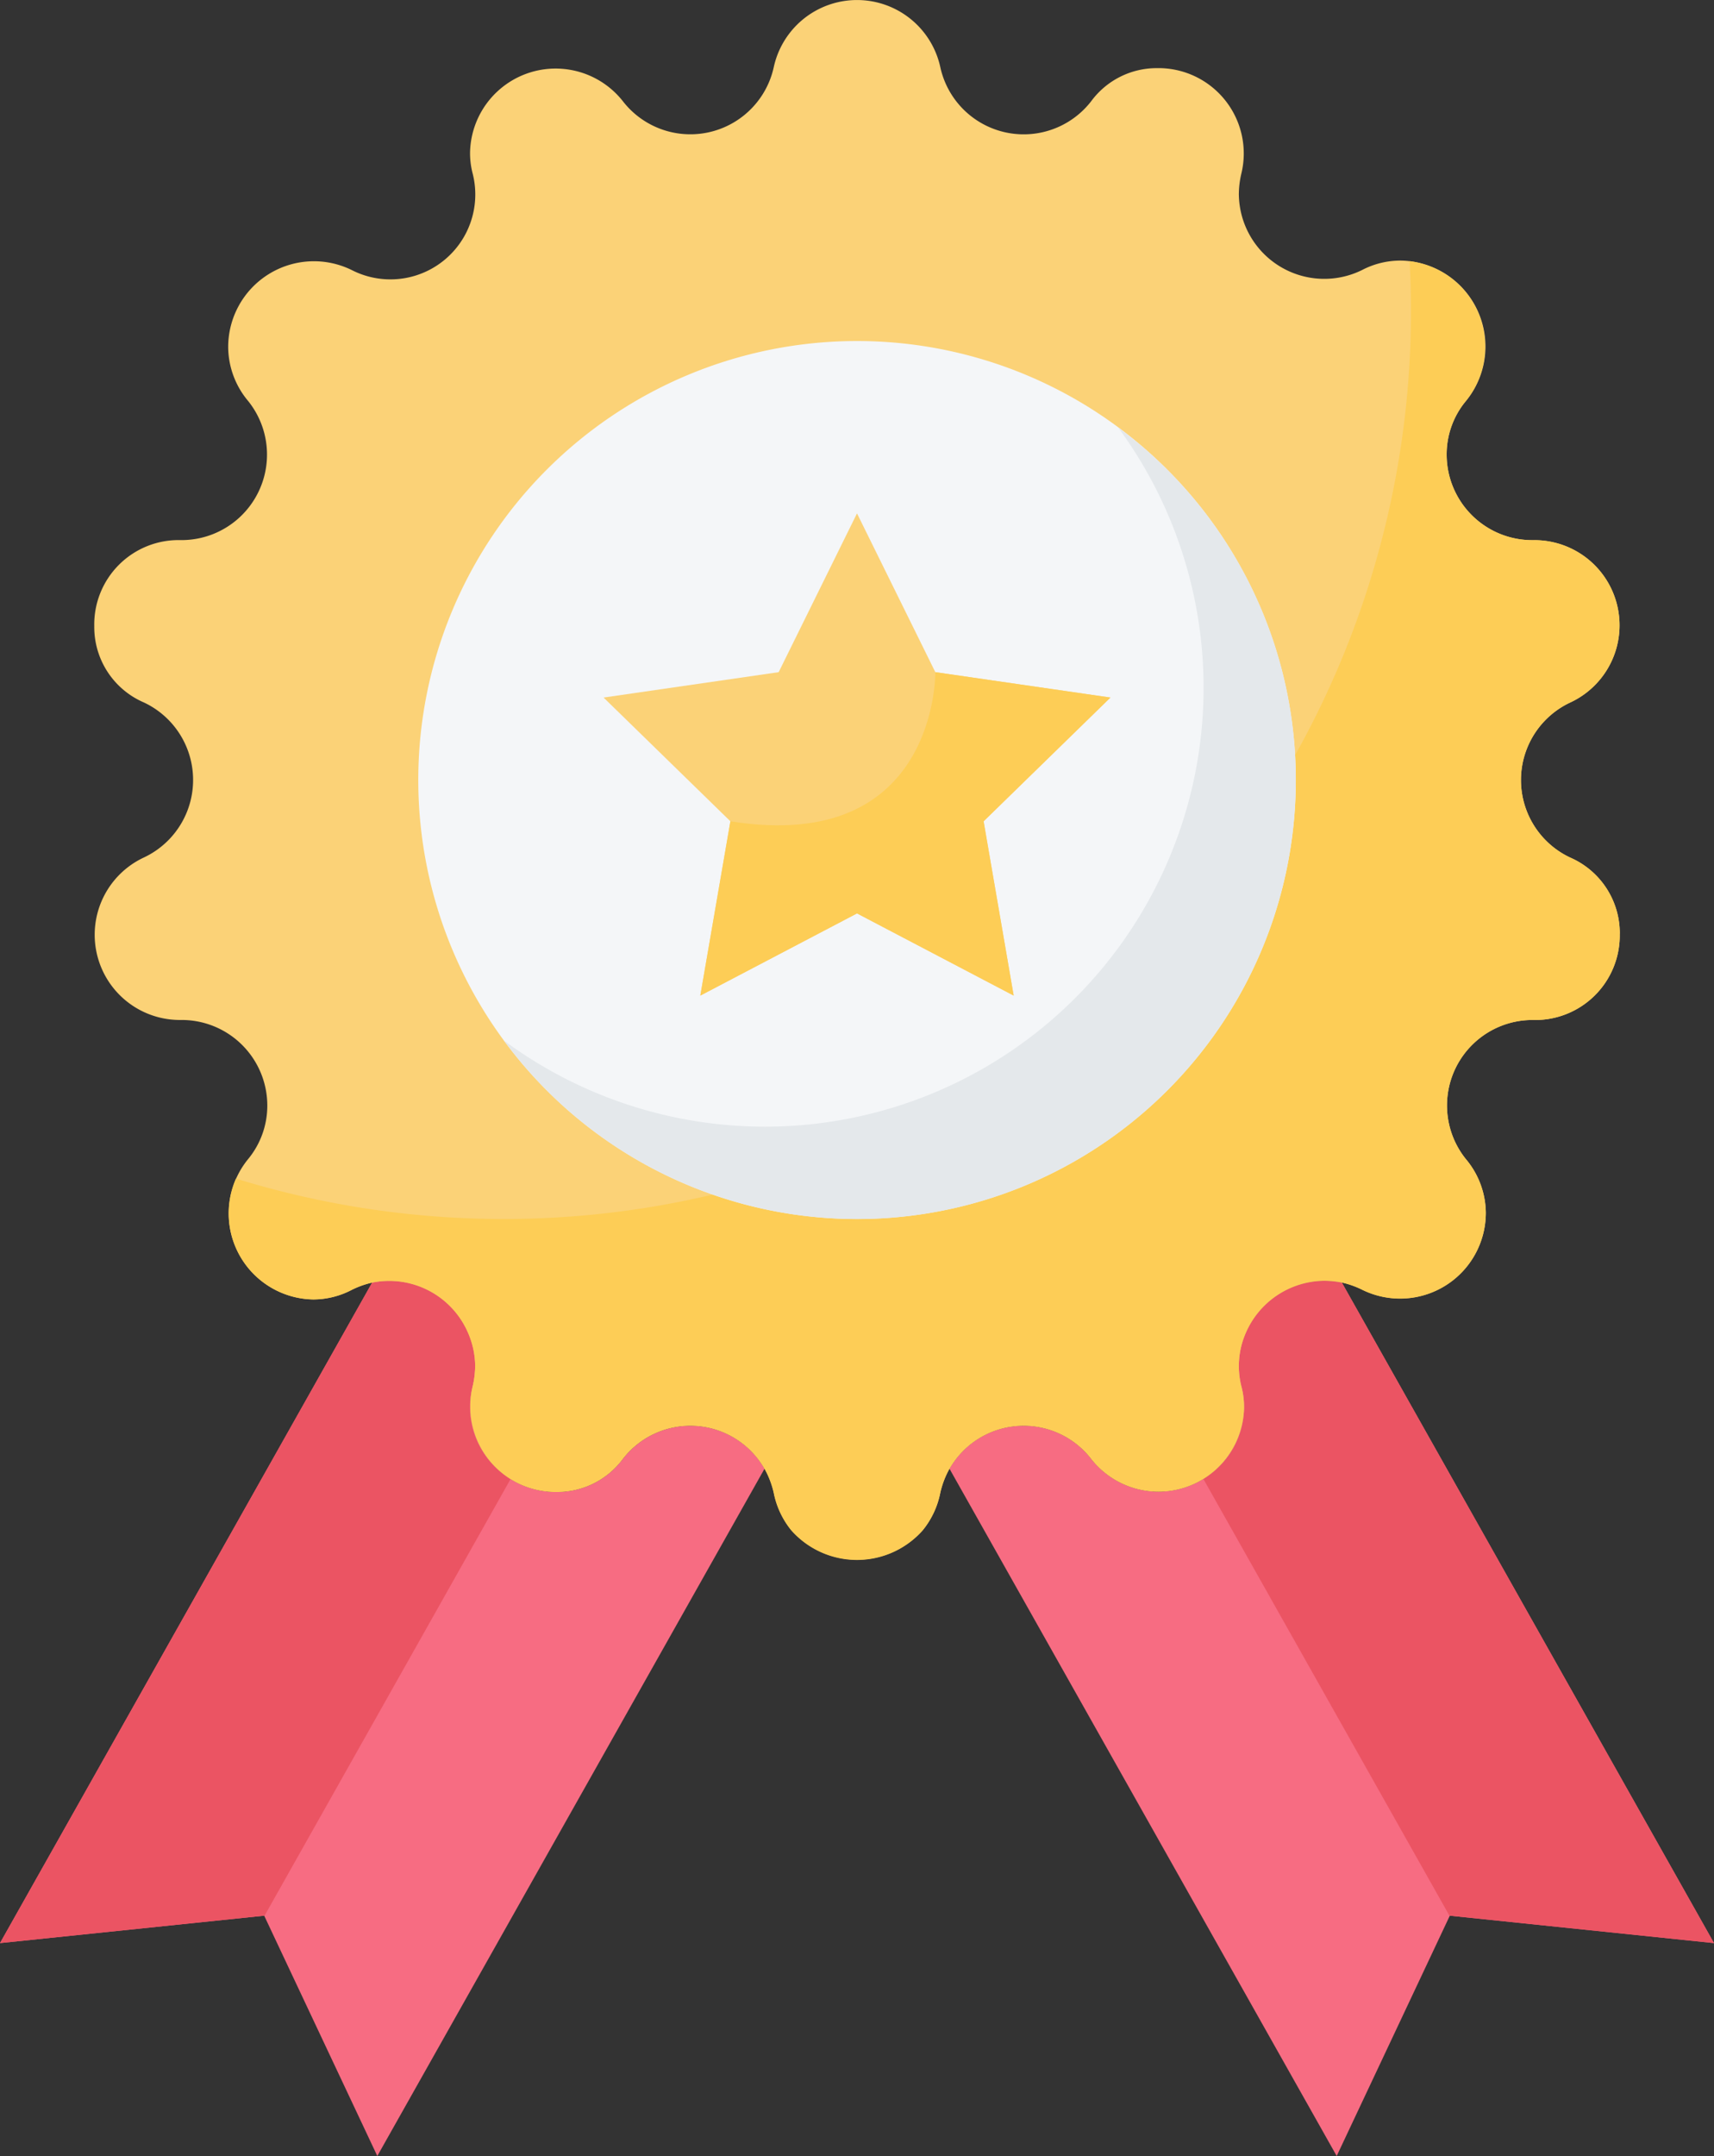
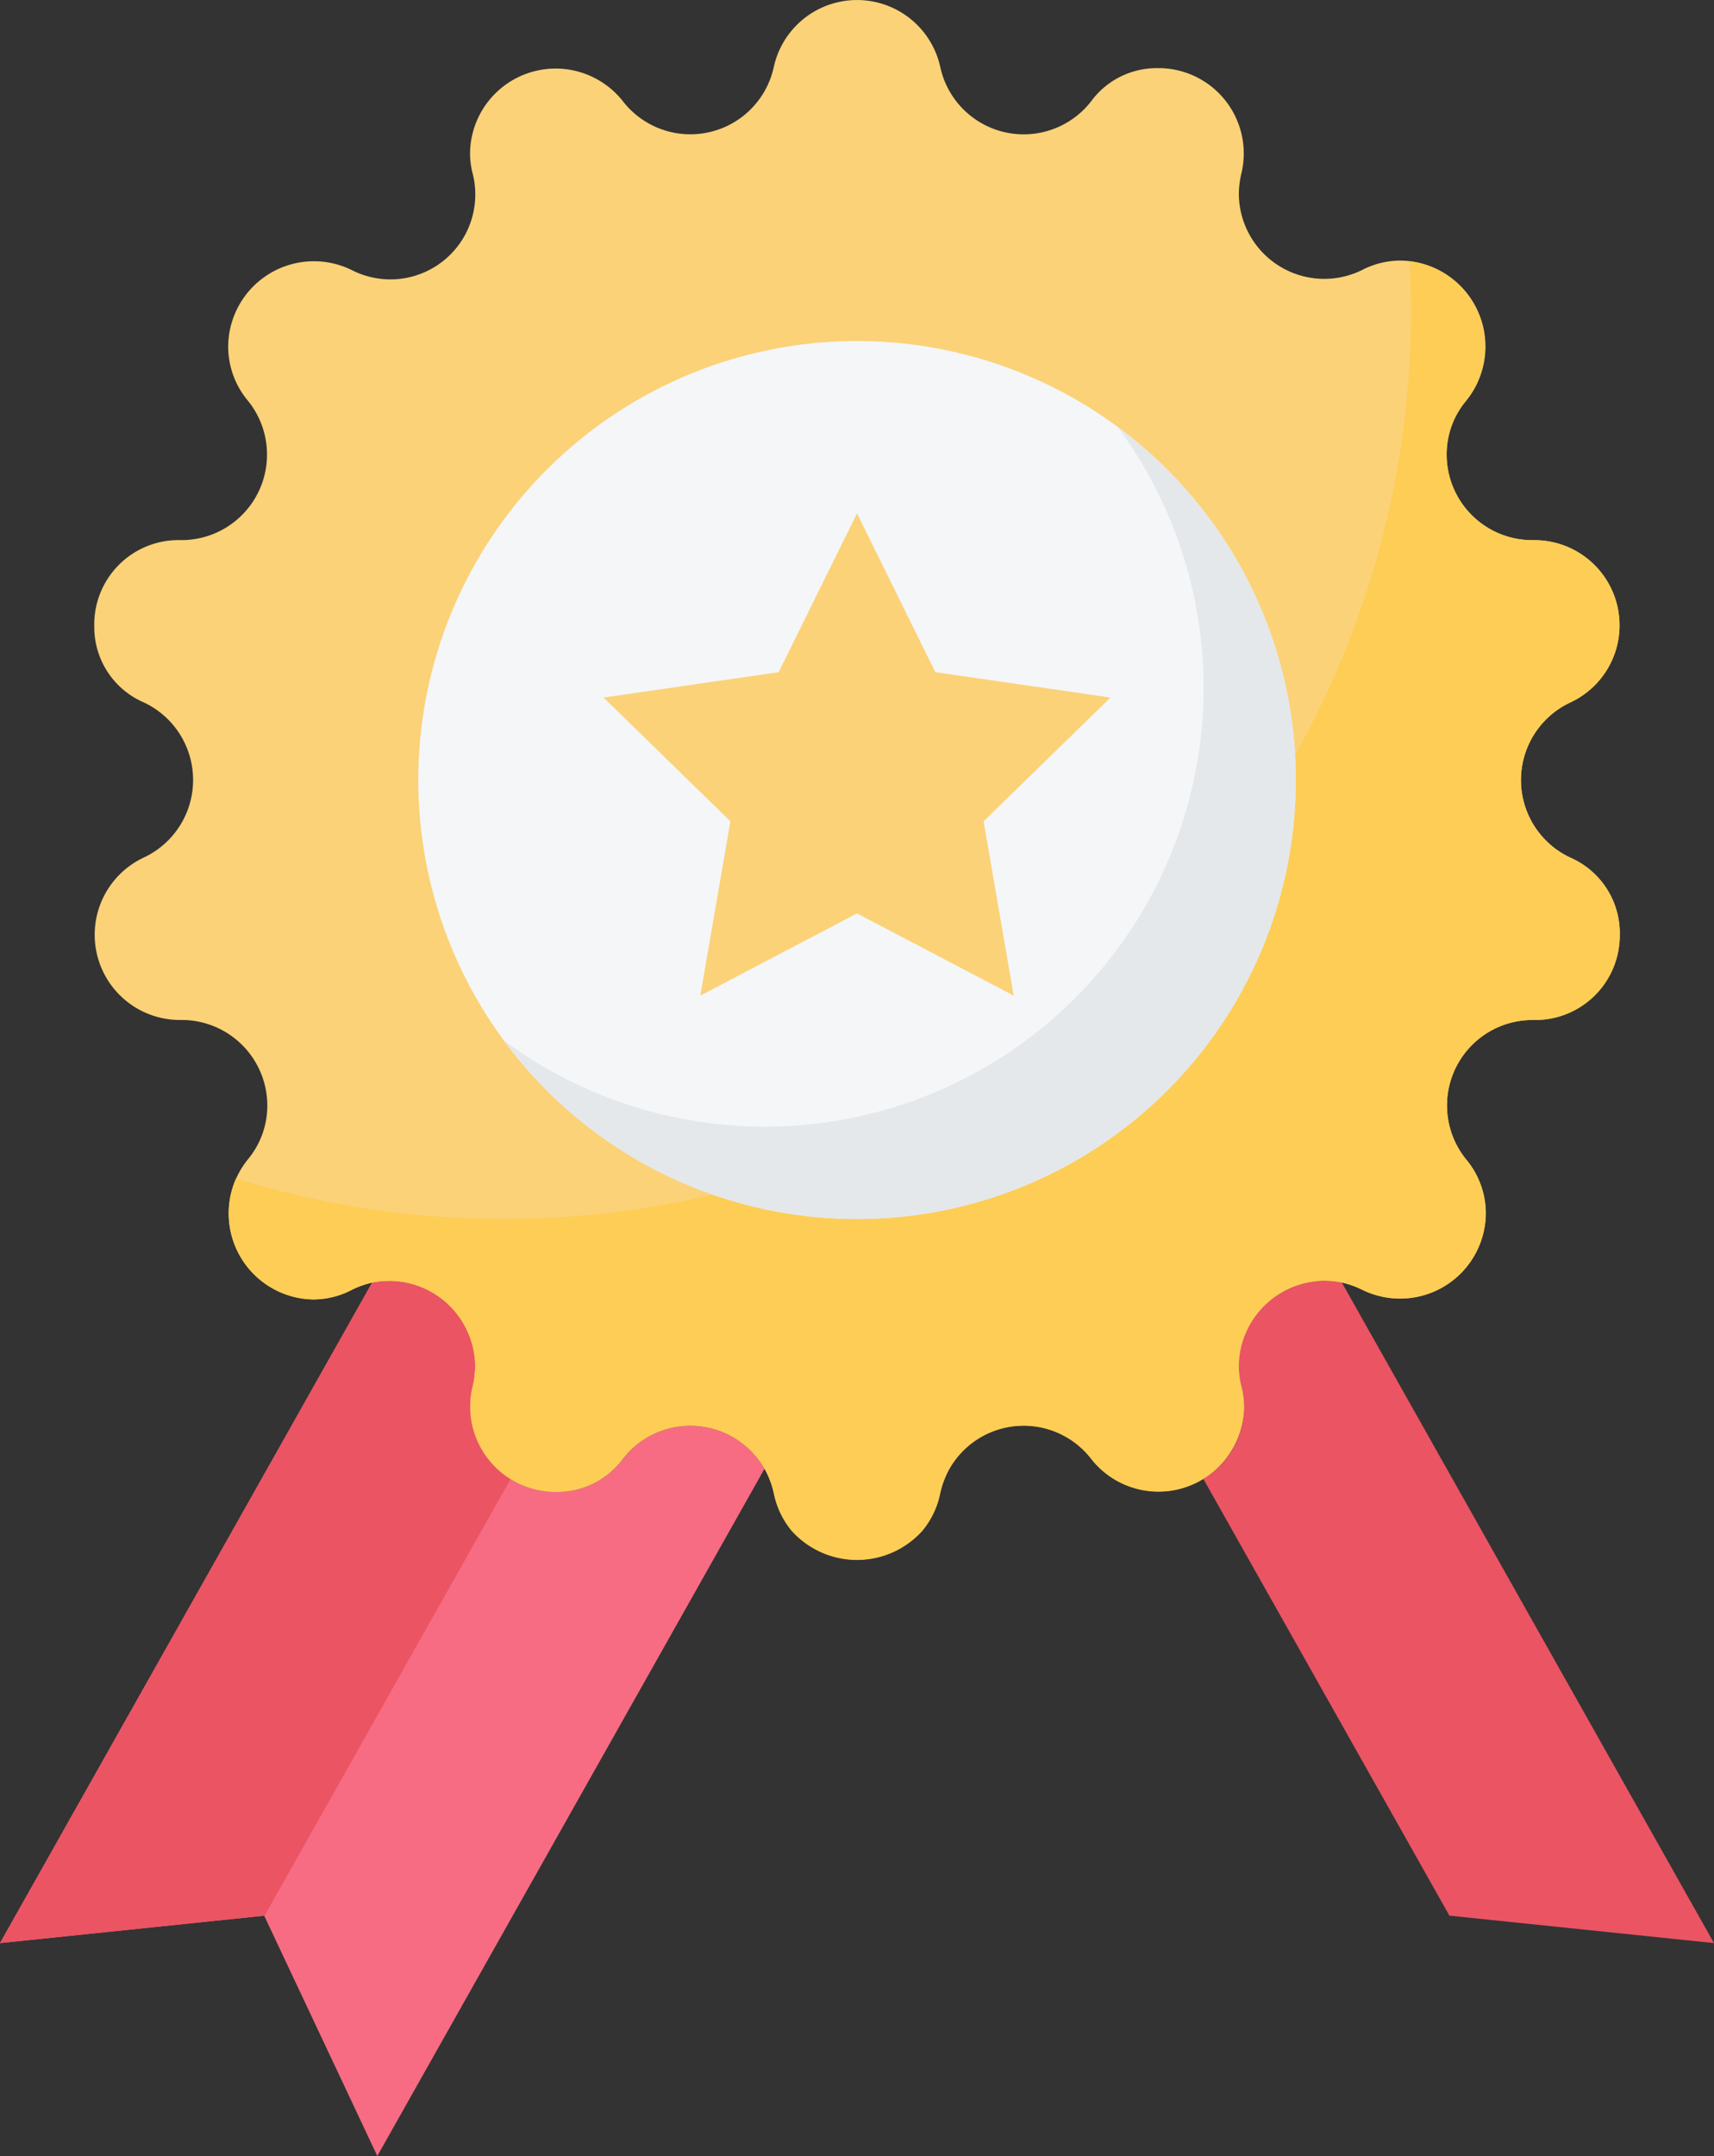
<svg xmlns="http://www.w3.org/2000/svg" width="51.746" height="65.055" viewBox="0 0 51.746 65.055">
  <rect x="0" y="0" width="51.746" height="65.055" fill="#333333" stroke="none" />
  <defs>
    <clipPath id="a">
      <rect width="51.746" height="65.055" fill="none" />
    </clipPath>
  </defs>
  <g clip-path="url(#a)">
    <path d="M23.081,62.7,11.391,83.437,7.976,76.186,0,77.013l11.236-19.93a2.591,2.591,0,0,1,2.914,1.552,2.543,2.543,0,0,1,.2.962,2.787,2.787,0,0,1-.075.617A2.577,2.577,0,0,0,16.82,63.4a2.464,2.464,0,0,0,1.986-1,2.579,2.579,0,0,1,4.276.3" transform="translate(0 -18.382)" fill="#f76c82" />
    <path d="M0,77.014l7.976-.827.007.007,7.434-13.187a2.515,2.515,0,0,1-1.227-2.148,2.43,2.43,0,0,1,.081-.644,2.5,2.5,0,0,0-.122-1.586,2.607,2.607,0,0,0-2.379-1.6,2.869,2.869,0,0,0-.535.054Z" transform="translate(0 -18.383)" fill="#eb5463" />
-     <path d="M65.381,77.014l-7.976-.827L53.99,83.438,42.3,62.7a2.579,2.579,0,0,1,4.276-.3,2.582,2.582,0,0,0,4.615-1.538,2.43,2.43,0,0,0-.081-.644,2.5,2.5,0,0,1,.122-1.586,2.607,2.607,0,0,1,2.379-1.6,2.869,2.869,0,0,1,.535.054Z" transform="translate(-13.635 -18.383)" fill="#f76c82" />
    <path d="M69.027,77.014l-7.976-.827-.007.007L53.61,63.007a2.515,2.515,0,0,0,1.227-2.148,2.43,2.43,0,0,0-.081-.644,2.5,2.5,0,0,1,.122-1.586,2.607,2.607,0,0,1,2.379-1.6,2.869,2.869,0,0,1,.535.054Z" transform="translate(-17.281 -18.383)" fill="#eb5463" />
    <path d="M50.254,28.177a2.551,2.551,0,0,1-2.609,2.6h-.034a2.58,2.58,0,0,0-2,4.2,2.55,2.55,0,0,1,.6,1.613,2.588,2.588,0,0,1-3.734,2.324,2.742,2.742,0,0,0-.61-.217,2.869,2.869,0,0,0-.535-.054,2.607,2.607,0,0,0-2.379,1.6,2.5,2.5,0,0,0-.122,1.586,2.43,2.43,0,0,1,.081.644,2.582,2.582,0,0,1-4.615,1.538,2.579,2.579,0,0,0-4.276.3,2.731,2.731,0,0,0-.278.725,2.582,2.582,0,0,1-.529,1.132,2.651,2.651,0,0,1-3.971,0,2.582,2.582,0,0,1-.529-1.132,2.731,2.731,0,0,0-.278-.725,2.579,2.579,0,0,0-4.276-.3,2.464,2.464,0,0,1-1.986,1,2.577,2.577,0,0,1-2.548-3.185,2.787,2.787,0,0,0,.075-.617,2.542,2.542,0,0,0-.2-.962A2.591,2.591,0,0,0,12.589,38.7a2.742,2.742,0,0,0-.61.217,2.514,2.514,0,0,1-1.166.291,2.593,2.593,0,0,1-1.972-4.229,2.533,2.533,0,0,0,.583-1.62,2.584,2.584,0,0,0-2.616-2.582H6.782A2.572,2.572,0,0,1,5.7,25.873a2.584,2.584,0,0,0,0-4.676,2.476,2.476,0,0,1-1.5-2.3,2.546,2.546,0,0,1,2.609-2.6h.034a2.58,2.58,0,0,0,2-4.2,2.554,2.554,0,0,1-.6-1.62A2.588,2.588,0,0,1,11.98,8.152a2.562,2.562,0,0,0,3.646-2.907,2.43,2.43,0,0,1-.081-.644,2.584,2.584,0,0,1,4.615-1.545,2.578,2.578,0,0,0,4.554-1.03,2.573,2.573,0,0,1,5.028,0,2.577,2.577,0,0,0,4.554,1.03,2.456,2.456,0,0,1,1.986-1,2.575,2.575,0,0,1,2.548,3.185,2.787,2.787,0,0,0-.075.617,2.579,2.579,0,0,0,3.72,2.29,2.5,2.5,0,0,1,1.166-.285A2.593,2.593,0,0,1,45.612,12.1a2.516,2.516,0,0,0-.583,1.613A2.585,2.585,0,0,0,47.645,16.3h.027a2.568,2.568,0,0,1,1.084,4.9,2.584,2.584,0,0,0,0,4.676,2.489,2.489,0,0,1,1.5,2.3" transform="translate(-1.354)" fill="#fbd277" />
    <path d="M52.176,31.926a2.551,2.551,0,0,1-2.609,2.6h-.034a2.58,2.58,0,0,0-2,4.2,2.55,2.55,0,0,1,.6,1.613A2.588,2.588,0,0,1,44.4,42.667a2.743,2.743,0,0,0-.61-.217,2.869,2.869,0,0,0-.535-.054A2.607,2.607,0,0,0,40.873,44a2.5,2.5,0,0,0-.122,1.586,2.43,2.43,0,0,1,.081.644,2.582,2.582,0,0,1-4.615,1.538,2.579,2.579,0,0,0-4.276.3,2.732,2.732,0,0,0-.278.725,2.582,2.582,0,0,1-.529,1.132,2.651,2.651,0,0,1-3.971,0,2.582,2.582,0,0,1-.529-1.132,2.732,2.732,0,0,0-.278-.725,2.579,2.579,0,0,0-4.276-.3,2.464,2.464,0,0,1-1.986,1,2.577,2.577,0,0,1-2.548-3.185,2.787,2.787,0,0,0,.075-.617,2.543,2.543,0,0,0-.2-.962,2.591,2.591,0,0,0-2.914-1.552,2.742,2.742,0,0,0-.61.217,2.514,2.514,0,0,1-1.166.291A2.6,2.6,0,0,1,10.4,39.312,27.392,27.392,0,0,0,45.874,13.148c0-.508-.014-1.016-.041-1.518a2.6,2.6,0,0,1,1.7,4.215,2.516,2.516,0,0,0-.583,1.613,2.585,2.585,0,0,0,2.616,2.589h.027a2.568,2.568,0,0,1,1.084,4.9,2.584,2.584,0,0,0,0,4.676,2.489,2.489,0,0,1,1.5,2.3" transform="translate(-3.276 -3.749)" fill="#fdcd56" />
    <path d="M45.126,28.431A13.246,13.246,0,1,1,31.88,15.185,13.247,13.247,0,0,1,45.126,28.431" transform="translate(-6.006 -4.895)" fill="#f4f6f8" />
    <path d="M46.358,29.669A13.245,13.245,0,0,1,22.45,37.53a13.243,13.243,0,0,0,18.541-18.5,13.208,13.208,0,0,1,5.367,10.639" transform="translate(-7.237 -6.134)" fill="#e4e8eb" />
-     <path d="M38.363,32.151l.908,5.259-4.73-2.48-4.73,2.48.908-5.259L26.89,28.417l5.286-.766,2.365-4.791,2.365,4.791,5.286.766Z" transform="translate(-8.668 -7.369)" fill="#fbd277" />
-     <path d="M39.752,34.43l.908,5.259-4.73-2.48-4.73,2.48.908-5.259c6.262,1,6.187-4.5,6.187-4.5l5.286.766Z" transform="translate(-10.057 -9.648)" fill="#fdcd56" />
+     <path d="M38.363,32.151l.908,5.259-4.73-2.48-4.73,2.48.908-5.259L26.89,28.417l5.286-.766,2.365-4.791,2.365,4.791,5.286.766" transform="translate(-8.668 -7.369)" fill="#fbd277" />
  </g>
</svg>